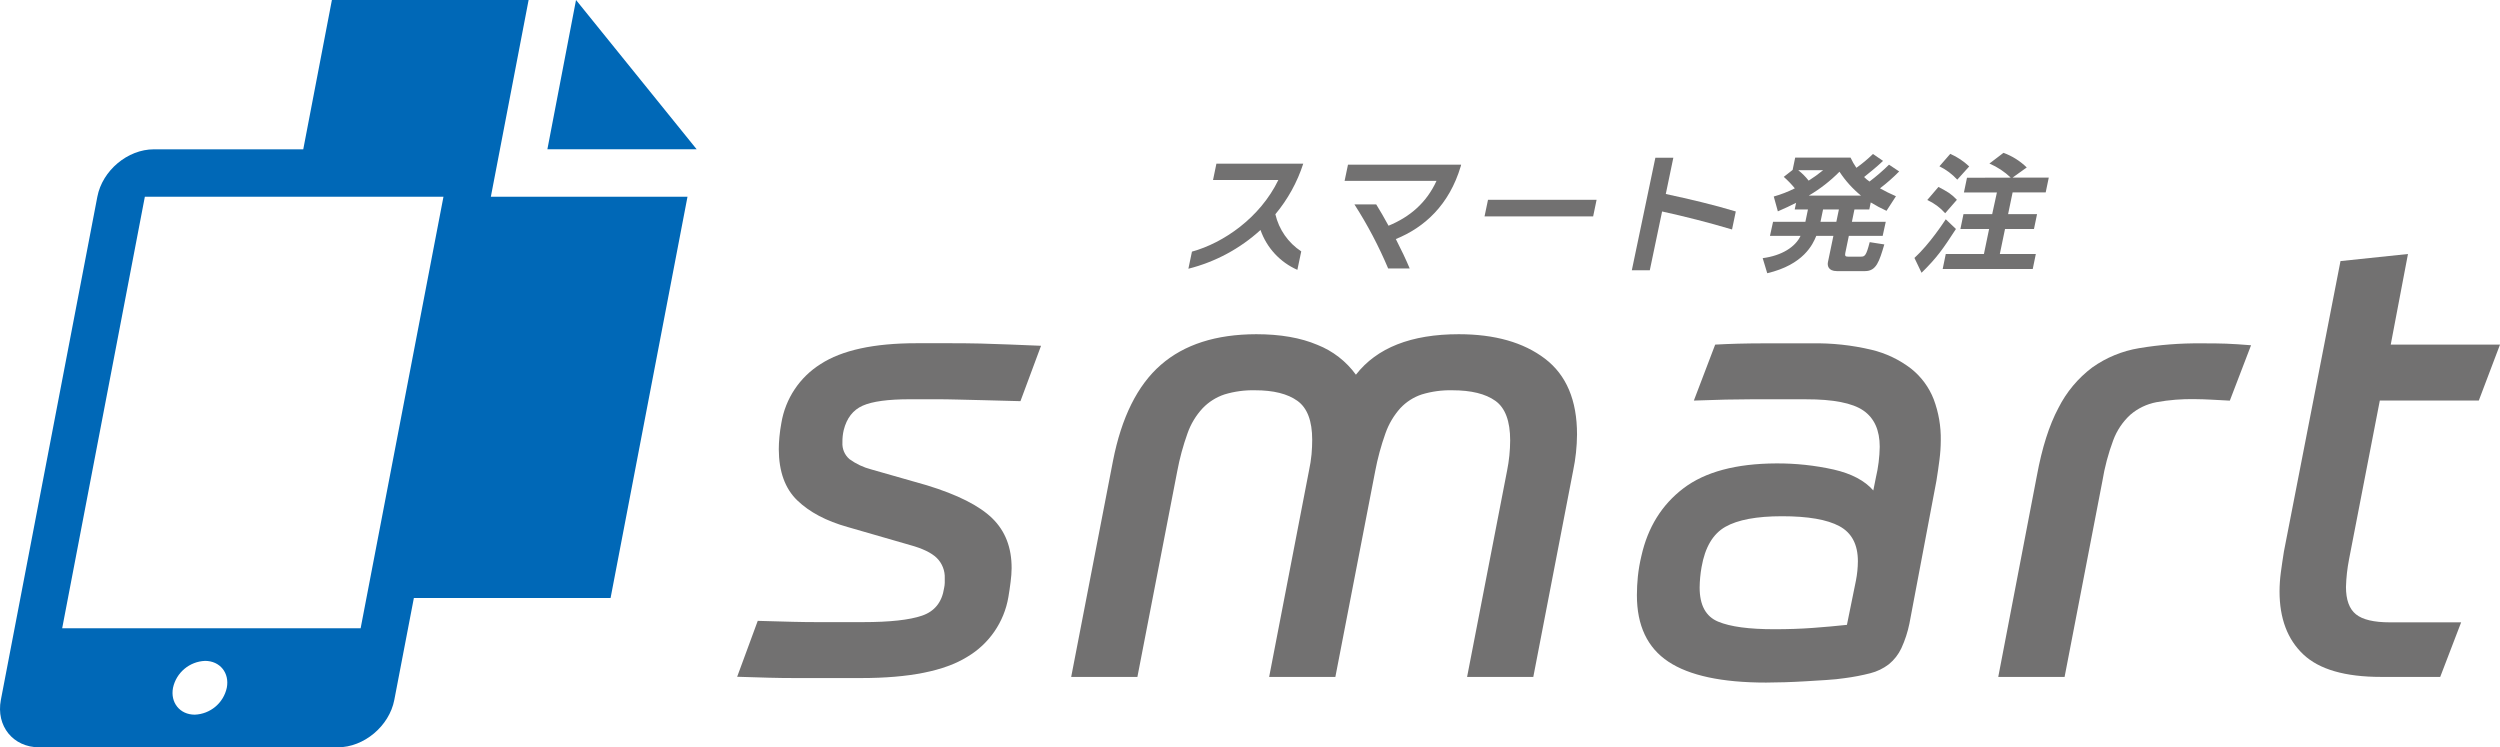
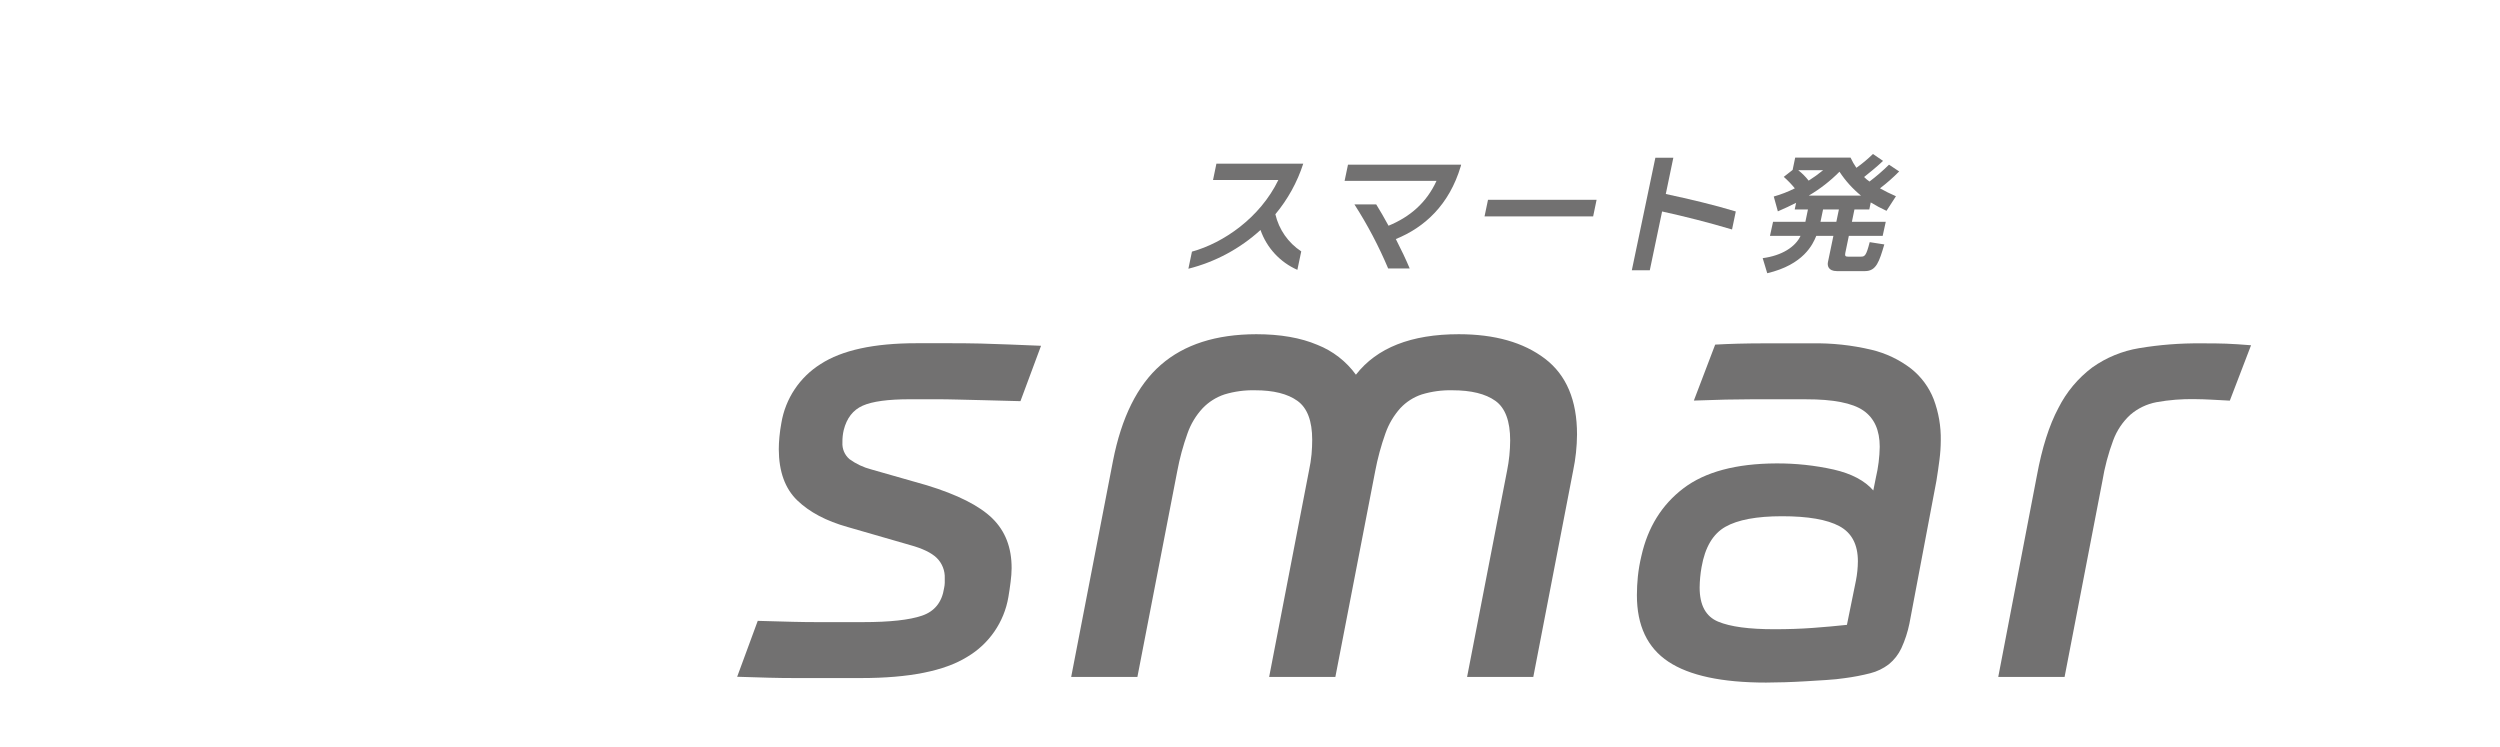
<svg xmlns="http://www.w3.org/2000/svg" viewBox="0 0 812.51 242.88" overflow="hidden">
  <defs />
  <path d="M301.2 157.71C311.2 160.77 318.303 164.357 322.51 168.47 326.717 172.583 328.807 177.98 328.78 184.66 328.763 186.125 328.656 187.588 328.46 189.04 328.26 190.71 328.01 192.39 327.73 194.04 326.354 202.167 321.466 209.276 314.37 213.47 306.983 218.07 295.493 220.37 279.9 220.37L259.53 220.37C256.4 220.37 253.19 220.37 249.92 220.26 246.65 220.15 243.2 220.08 239.58 219.95L246.27 201.78C251 201.92 254.8 202.02 257.65 202.09 260.5 202.16 263.08 202.19 265.38 202.19L280.52 202.19C289.187 202.19 295.56 201.493 299.64 200.1 303.74 198.71 306.15 195.72 306.84 191.1 306.963 190.551 307.033 189.992 307.05 189.43L307.05 188C307.168 185.504 306.219 183.075 304.44 181.32 302.7 179.64 299.81 178.247 295.77 177.14L275.51 171.29C268.55 169.343 263.083 166.453 259.11 162.62 255.137 158.787 253.137 153.25 253.11 146.01 253.11 144.76 253.18 143.4 253.32 141.94 253.46 140.48 253.67 138.94 253.95 137.45 255.266 129.548 259.904 122.587 266.69 118.33 273.65 113.81 284.023 111.55 297.81 111.55L309.09 111.55C312.423 111.55 315.627 111.583 318.7 111.65 321.76 111.72 324.86 111.83 328 111.96 331.14 112.09 334.58 112.24 338.34 112.38L331.65 130.38C327.06 130.25 323.16 130.14 319.96 130.07 316.76 130 313.86 129.94 311.29 129.86 308.72 129.78 306.2 129.76 303.77 129.76L295.72 129.76C288.62 129.76 283.503 130.457 280.37 131.85 277.237 133.243 275.183 135.89 274.21 139.79 273.906 141.101 273.765 142.444 273.79 143.79 273.659 145.864 274.511 147.879 276.09 149.23 278.227 150.778 280.635 151.911 283.19 152.57Z" fill="#727171" />
  <path d="M408.3 108.62C416.1 108.62 422.713 109.77 428.14 112.07 433.16 114.046 437.51 117.415 440.68 121.78 447.5 113.013 458.64 108.627 474.1 108.62 485.8 108.62 495.133 111.267 502.1 116.56 509.067 121.853 512.547 130.07 512.54 141.21 512.511 145.142 512.092 149.061 511.29 152.91L498.33 220 476.81 220 489.81 152.95C490.461 149.717 490.796 146.428 490.81 143.13 490.81 136.857 489.21 132.573 486.01 130.28 482.81 127.987 478.143 126.84 472.01 126.84 468.653 126.763 465.304 127.218 462.09 128.19 459.416 129.073 457.008 130.618 455.09 132.68 452.971 135.057 451.337 137.826 450.28 140.83 448.847 144.843 447.73 148.963 446.94 153.15L434 220 412.48 220 425.43 152.95C425.812 151.191 426.089 149.412 426.26 147.62 426.4 146.02 426.47 144.45 426.47 142.92 426.47 136.793 424.87 132.58 421.67 130.28 418.47 127.98 413.873 126.833 407.88 126.84 404.523 126.763 401.174 127.218 397.96 128.19 395.263 129.086 392.826 130.628 390.86 132.68 388.68 135.03 387.009 137.805 385.95 140.83 384.508 144.84 383.391 148.96 382.61 153.15L369.66 220 348.14 220 361.72 149.81C364.5 135.61 369.687 125.2 377.28 118.58 384.873 111.96 395.213 108.64 408.3 108.62Z" fill="#727171" />
  <path d="M577.29 150.61C583.575 150.574 589.845 151.245 595.98 152.61 601.76 153.943 606.043 156.207 608.83 159.4L609.67 155.22C610.443 151.941 610.862 148.588 610.92 145.22 610.92 139.8 609.143 135.867 605.59 133.42 602.037 130.973 595.807 129.757 586.9 129.77L569 129.77C566.42 129.77 563.703 129.803 560.85 129.87 557.99 129.95 554.55 130.05 550.51 130.19L557.44 112C562.18 111.733 567.333 111.597 572.9 111.59L588.78 111.59C595.315 111.463 601.84 112.162 608.2 113.67 612.906 114.782 617.321 116.886 621.15 119.84 624.418 122.445 626.94 125.867 628.46 129.76 630.062 134.032 630.843 138.568 630.76 143.13 630.751 145.223 630.61 147.314 630.34 149.39 630.06 151.62 629.72 153.92 629.34 156.29L620.57 202.66C620.008 205.418 619.133 208.102 617.96 210.66 617.012 212.689 615.617 214.477 613.88 215.89 612.085 217.268 610.026 218.262 607.83 218.81 605.147 219.494 602.425 220.018 599.68 220.38 597.873 220.653 595.853 220.86 593.62 221L586.83 221.42C584.53 221.56 582.267 221.663 580.04 221.73 577.813 221.797 575.793 221.833 573.98 221.84 559.64 221.84 549.057 219.577 542.23 215.05 535.403 210.523 531.993 203.317 532 193.43 532.002 191.406 532.106 189.384 532.31 187.37 532.546 185.12 532.93 182.889 533.46 180.69 535.553 171.357 540.113 164.023 547.14 158.69 554.167 153.357 564.217 150.663 577.29 150.61ZM576.66 204.5C581.12 204.5 585.263 204.36 589.09 204.08 592.917 203.8 596.64 203.467 600.26 203.08L603.19 188.67C603.594 186.604 603.805 184.505 603.82 182.4 603.82 176.967 601.82 173.17 597.82 171.01 593.82 168.85 587.59 167.773 579.13 167.78 570.91 167.78 564.783 168.927 560.75 171.22 556.717 173.513 554.14 177.867 553.02 184.28 552.628 186.486 552.417 188.72 552.39 190.96 552.39 196.68 554.39 200.36 558.39 202.03 562.39 203.7 568.44 204.5 576.66 204.5Z" fill="#727171" />
  <path d="M713.35 129.72C709.151 129.637 704.953 129.972 700.82 130.72 697.692 131.317 694.775 132.724 692.36 134.8 689.889 137.075 687.991 139.902 686.82 143.05 685.202 147.38 684.013 151.858 683.27 156.42L671 220 649.44 220 662 154.58C663.667 145.52 666 138.187 669 132.58 671.604 127.405 675.369 122.901 680 119.42 684.54 116.198 689.756 114.053 695.25 113.15 701.875 112.048 708.584 111.526 715.3 111.59 718.51 111.59 721.22 111.59 723.45 111.69 725.68 111.79 728.39 111.93 731.6 112.21L724.7 130.21C722.47 130.07 720.45 129.97 718.7 129.89 716.95 129.81 715 129.72 713.35 129.72Z" fill="#727171" />
-   <path d="M793.08 220 773.87 220C762.17 220 753.743 217.563 748.59 212.69 743.437 207.817 740.86 200.99 740.86 192.21 740.868 190.15 741.008 188.092 741.28 186.05 741.56 183.9 741.91 181.63 742.28 179.26L760.67 84.85 782.6 82.55 777 112 812.51 112 805.62 130.18 773.45 130.18 763.45 181.77C762.869 184.737 762.534 187.748 762.45 190.77 762.45 194.95 763.53 197.91 765.69 199.65 767.85 201.39 771.517 202.26 776.69 202.26L799.88 202.26Z" fill="#727171" />
  <path d="M409.67 74.75C403.014 80.815 394.962 85.14 386.23 87.34L387.39 81.78C397.63 78.96 409.52 70.78 415.47 58.5L394.24 58.5 395.34 53.19 423.56 53.19C421.62 59.2 418.545 64.781 414.5 69.63 415.648 74.585 418.66 78.907 422.91 81.7L421.65 87.7C416.031 85.234 411.692 80.543 409.67 74.75Z" fill="#727171" />
  <path d="M453.65 77.69C455.37 81.04 456.99 84.44 458.16 87.26L451.16 87.26C448.11 80.019 444.444 73.053 440.2 66.44L447.28 66.44C448.5 68.44 449.93 70.82 451.28 73.36 458.35 70.45 463.66 65.79 466.87 58.79L437 58.79 438.1 53.52 474.87 53.52 474.77 53.97C471 66.65 462.94 73.93 453.65 77.69Z" fill="#727171" />
  <path d="M482.48 70.33 483.61 64.93 518.9 64.93 517.78 70.33Z" fill="#727171" />
  <path d="M540.19 68.73 536.19 87.84 530.35 87.84 538 51.27 543.84 51.27 541.39 63.05C549.3 64.76 556.91 66.53 564.14 68.73L562.92 74.58C555.08 72.25 547.46 70.33 540.19 68.73Z" fill="#727171" />
  <path d="M617.24 55.72C615.293 57.695 613.207 59.53 611 61.21 612.91 62.27 614 62.8 616.19 63.78L613.12 68.52C611.36 67.713 609.651 66.802 608 65.79L607.53 68.08 602.7 68.08 601.88 72.08 612.88 72.08 611.88 76.65 600.88 76.65 599.72 82.26C599.51 83.26 599.89 83.41 600.63 83.41L604.8 83.41C606.07 83.41 606.53 83.12 607.66 78.7L612.41 79.44C610.77 84.96 609.83 88.11 606.15 88.11L597 88.11C594.17 88.11 593.85 86.31 594.09 85.17L595.86 76.65 590.3 76.65C589.19 79.4 586.18 86.02 574.36 88.8L572.88 83.9C579.14 83.08 583.54 80.22 585.19 76.65L575.25 76.65 576.25 72.08 586.76 72.08 587.59 68.08 583.29 68.08 583.74 65.91C581.64 66.97 580.28 67.63 577.81 68.69L576.48 63.87C578.843 63.205 581.137 62.314 583.33 61.21 582.232 59.872 581.028 58.625 579.73 57.48L582.61 55.23 583.44 51.23 601.44 51.23C601.971 52.387 602.604 53.495 603.33 54.54 605.244 53.186 607.046 51.681 608.72 50.04L612 52.29C609.91 54.29 607.46 56.22 605.84 57.53 606.375 58.079 606.964 58.572 607.6 59 609.827 57.309 611.945 55.479 613.94 53.52ZM584.43 55.31C585.695 56.3 586.834 57.442 587.82 58.71 589.46 57.677 591.033 56.541 592.53 55.31ZM604.84 63.58C602.122 61.364 599.761 58.744 597.84 55.81 594.858 58.823 591.496 61.434 587.84 63.58ZM597.65 68.08 592.5 68.08 591.67 72.08 596.82 72.08Z" fill="#727171" />
-   <path d="M635.69 74.42C631.48 80.88 629.6 83.66 624.51 88.65L622.2 83.83C627.15 79.29 631.67 72.33 632.38 71.27ZM630 60.76C633.09 62.39 634 62.88 636 64.93L632.19 69.3C630.572 67.475 628.59 66.01 626.37 65ZM633.85 50C636.117 51.004 638.197 52.387 640 54.09L636.12 58.39C634.474 56.594 632.507 55.122 630.32 54.05ZM653.51 57.73C651.486 55.805 649.136 54.254 646.57 53.15L651.14 49.67C653.967 50.702 656.544 52.321 658.7 54.42L654.08 57.73 665.86 57.73 664.86 62.52 654.11 62.52 652.64 69.59 662.05 69.59 661.05 74.42 651.64 74.42 649.95 82.56 661.65 82.56 660.65 87.42 631.38 87.42 632.38 82.56 644.78 82.56 646.47 74.42 637.14 74.42 638.14 69.59 647.47 69.59 649 62.56 638.28 62.56 639.28 57.77Z" fill="#727171" />
-   <path d="M187.21 0 177.9 48.52 226.42 48.52 187.21 0Z" fill="#0068B7" />
-   <path d="M159.53 63.93 171.8 0 107.87 0 98.56 48.53 50 48.53C41.49 48.53 33.27 55.42 31.64 63.93L0.28 227.47C-1.35 235.98 4.28 242.88 12.73 242.88L109.79 242.88C118.29 242.88 126.52 235.98 128.15 227.47L134.51 194.35 198.44 194.35 223.44 63.93ZM63.3 232.27C58.47 232.27 55.3 228.36 56.23 223.53 57.303 218.581 61.59 214.985 66.65 214.79 71.48 214.79 74.65 218.7 73.71 223.53 72.641 228.478 68.358 232.074 63.3 232.27ZM117.21 204.18 20.21 204.18 47.08 63.93 144.13 63.93Z" fill="#0068B7" />
</svg>